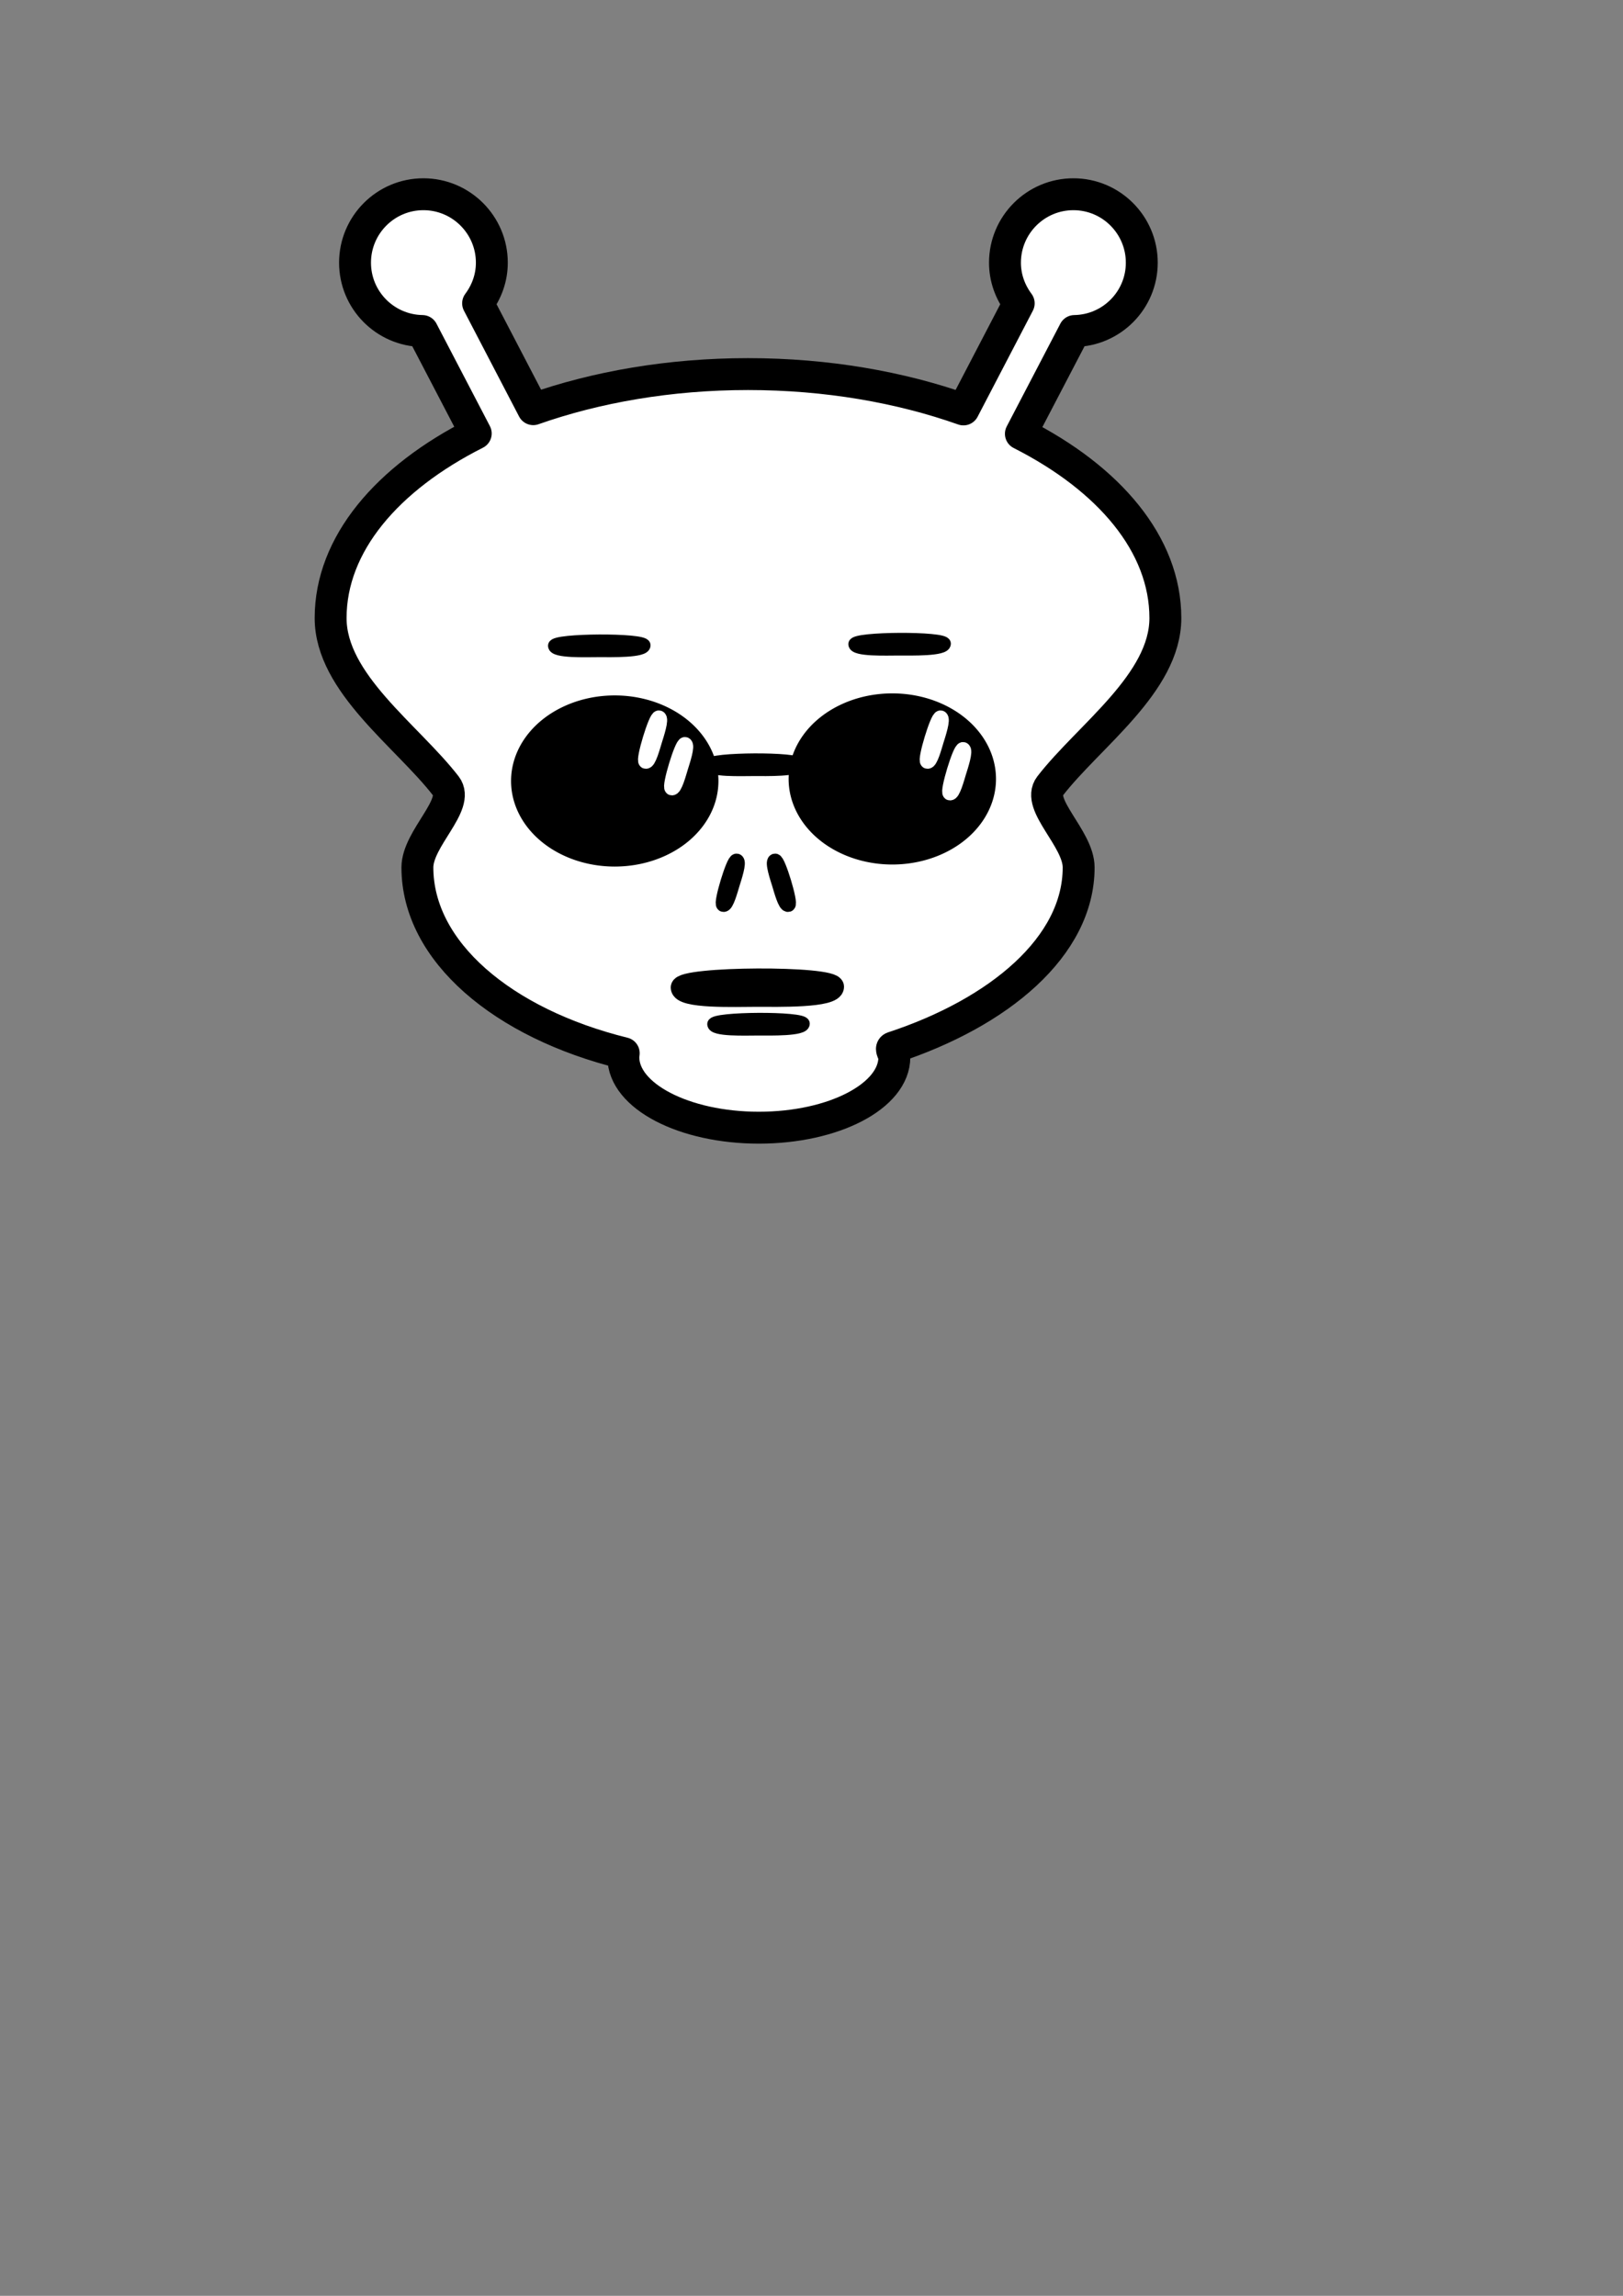
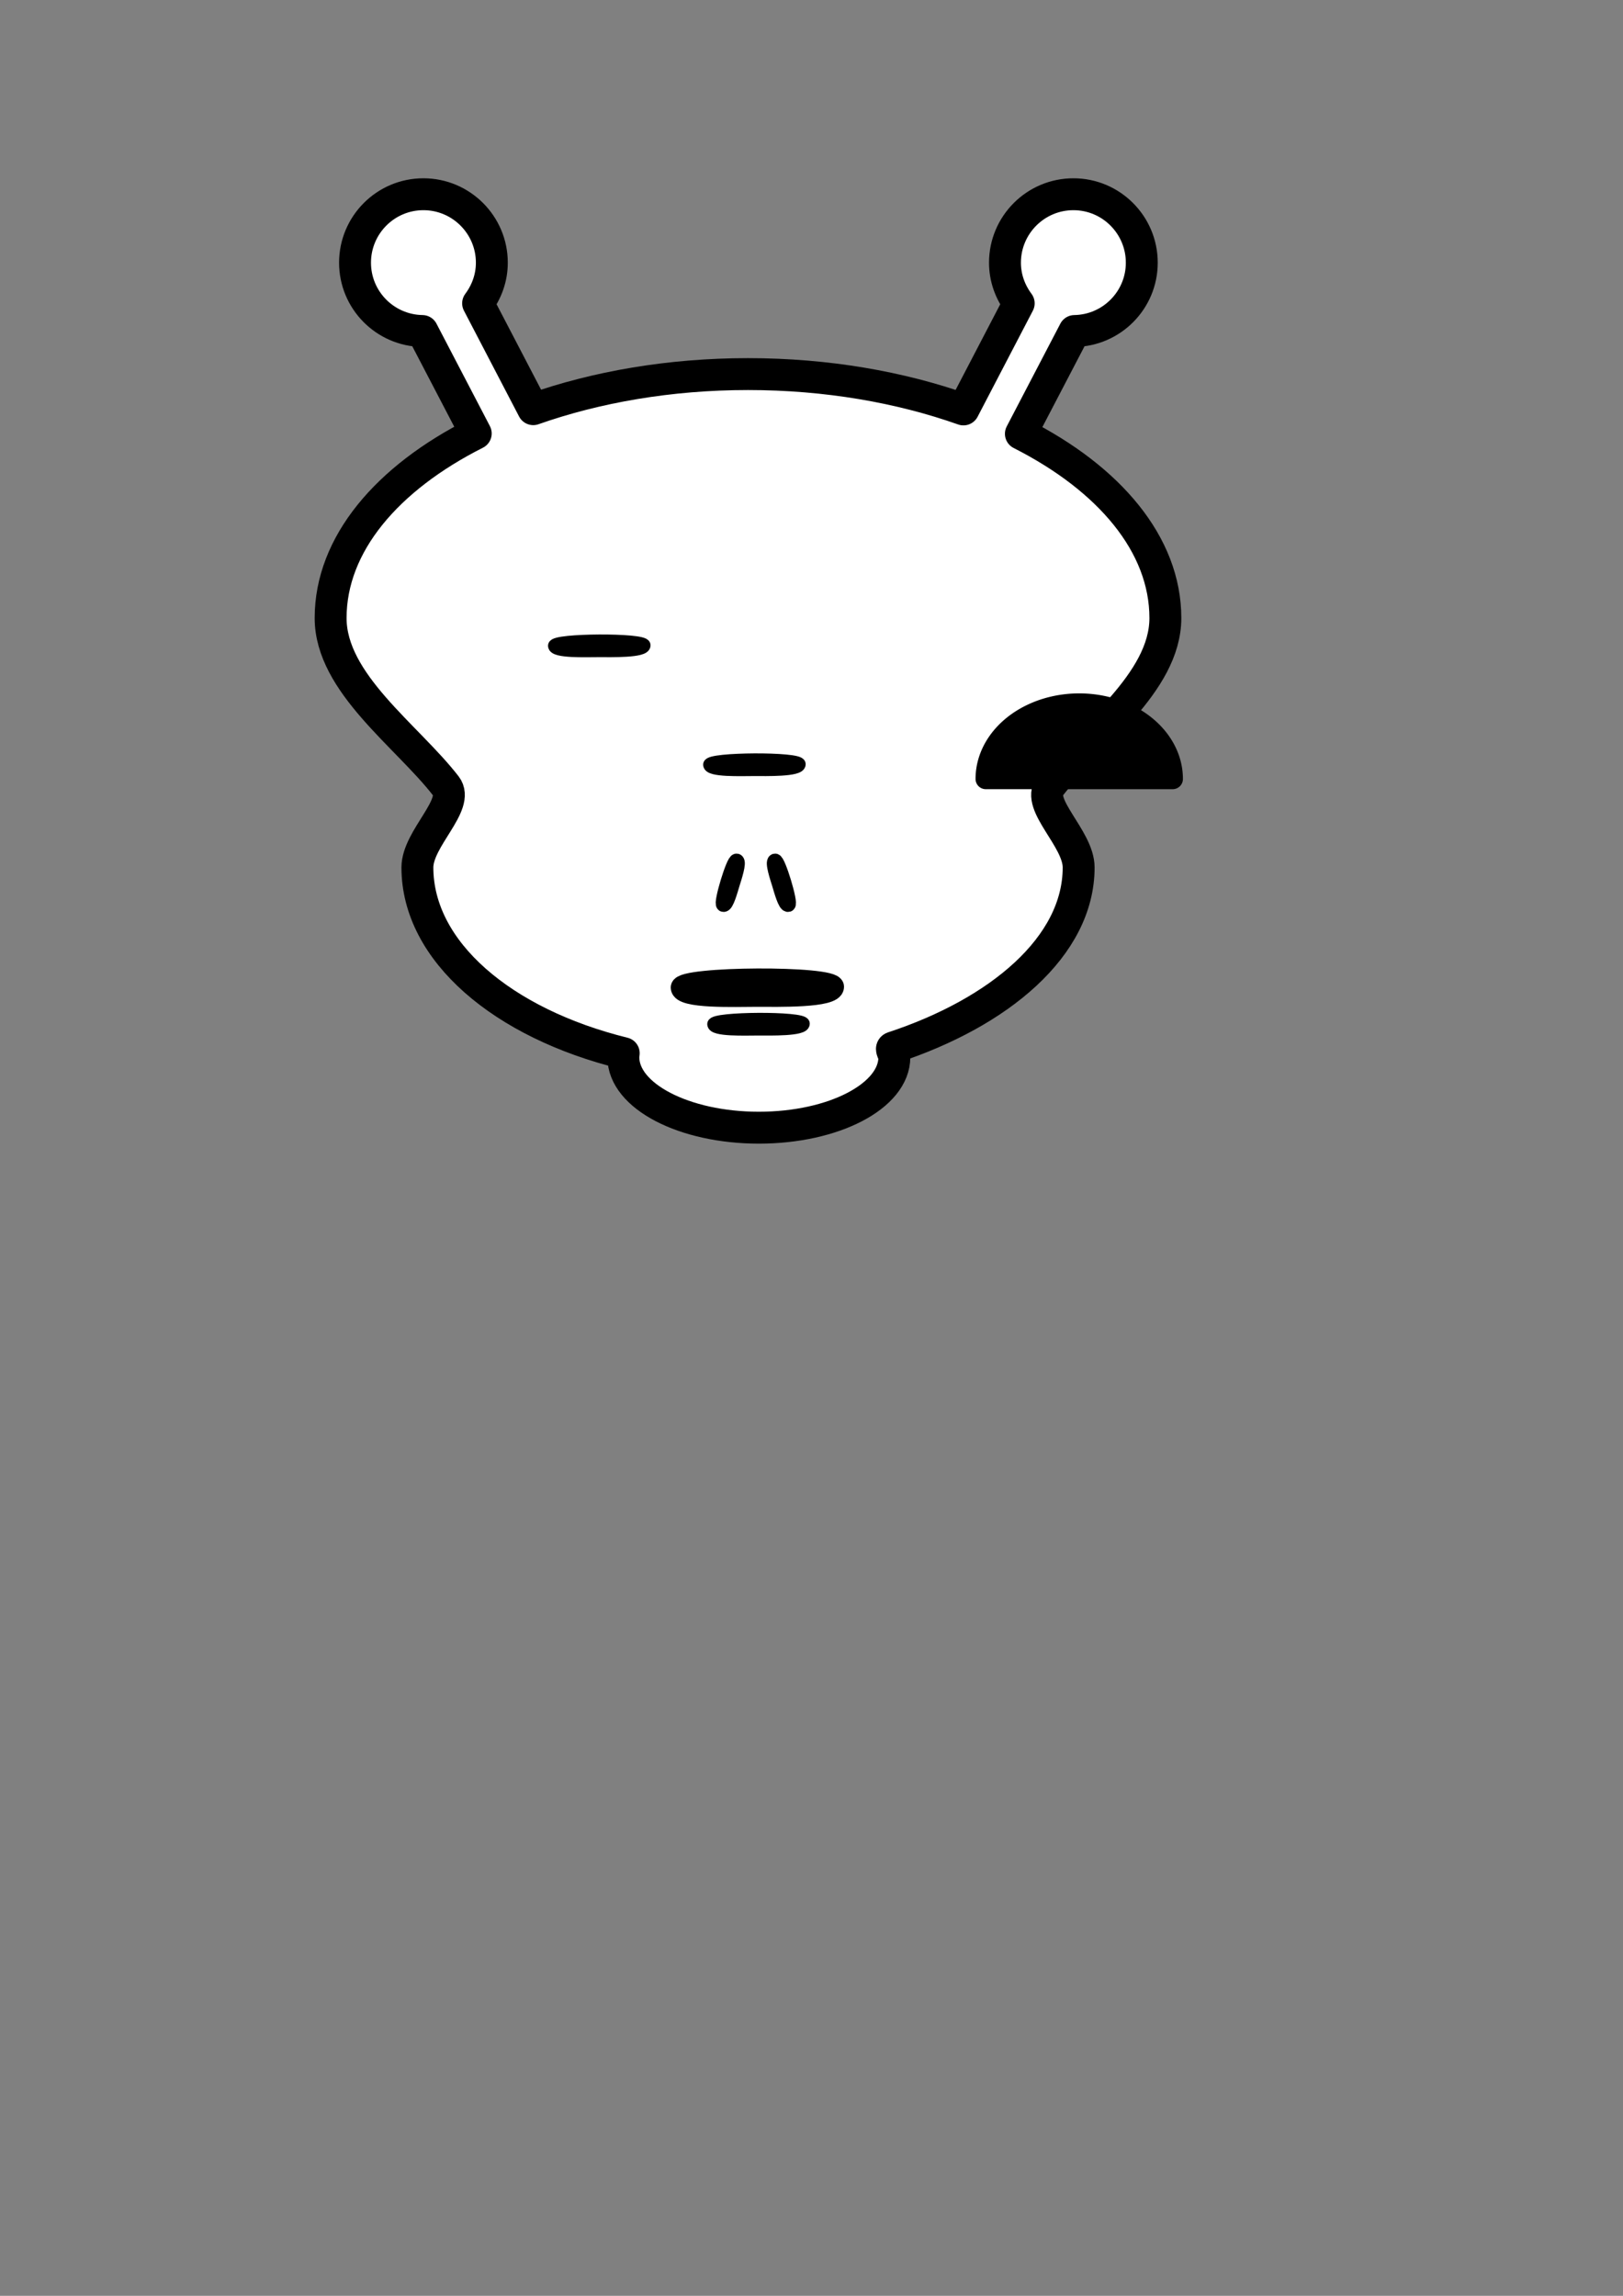
<svg xmlns="http://www.w3.org/2000/svg" width="793.701" height="1122.52">
  <rect width="100%" height="100%" fill="#808080" stroke="none" />
  <defs>
    <linearGradient id="linearGradient2055">
      <stop stop-color="#ffffff" offset="0" id="stop2057" />
      <stop stop-color="#46eb0f" stop-opacity="0" offset="1" id="stop2059" />
    </linearGradient>
  </defs>
  <g>
    <title>Layer 1</title>
    <g externalResourcesRequired="false" id="g1361">
      <path fill="#ffffff" fill-rule="nonzero" stroke="#000000" stroke-width="15.6" stroke-linecap="round" stroke-linejoin="round" stroke-miterlimit="4" stroke-dashoffset="0" id="path1305" d="m207.062,94.969c-18.464,0 -33.438,15.005 -33.438,33.469c0,18.286 14.688,33.12 32.906,33.406l26.125,50.094c-43.379,21.879 -70.969,54.162 -70.969,90.25c0,31.86 37.465,57.633 56.406,82.156c6.99,9.049 -13.969,25.608 -13.969,39.781c0,41.089 41.774,76.25 100.906,90.844c-0.069,0.643 -0.188,1.285 -0.188,1.938c0,19.022 29.7,34.469 66.281,34.469c36.581,0 66.25,-15.447 66.25,-34.469c0,-1.603 -2.165,-4.233 -0.688,-4.719c51.825,-17.017 90.812,-49.362 90.812,-88.062c0,-14.173 -20.991,-30.733 -14,-39.781c18.95,-24.525 56.406,-50.291 56.406,-82.156c0,-36.007 -27.453,-68.217 -70.656,-90.094l26.219,-50.25c18.218,-0.286 32.906,-15.121 32.906,-33.406c0,-18.464 -14.973,-33.469 -33.438,-33.469c-18.464,0 -33.469,15.005 -33.469,33.469c0,7.482 2.563,14.301 6.719,19.875l-27.031,51.875c-30.788,-10.891 -66.75,-17.281 -105.344,-17.281c-38.455,0 -74.311,6.338 -105.031,17.156l-26.969,-51.75c4.156,-5.574 6.719,-12.393 6.719,-19.875c0,-18.464 -15.005,-33.469 -33.469,-33.469z" />
-       <path fill="#000000" fill-rule="nonzero" stroke="#000000" stroke-width="10" stroke-linecap="round" stroke-linejoin="round" stroke-miterlimit="4" stroke-dashoffset="0" id="path2047" d="m346.337,381.862a45.706,36.838 0 1 1 -91.412,0a45.706,36.838 0 1 1 91.412,0z" />
      <path fill="#ffffff" fill-rule="nonzero" stroke="#000000" stroke-width="9.995" stroke-linecap="round" stroke-linejoin="round" stroke-miterlimit="4" stroke-dashoffset="0" id="path2051" d="m407.764,482.478c0,5.506 -27.696,4.803 -37.937,4.803c-10.241,0 -36.83,1.073 -36.83,-4.433c0,-5.506 74.767,-5.876 74.767,-0.369z" />
      <path fill="#ffffff" fill-rule="nonzero" stroke="#000000" stroke-width="5.912" stroke-linecap="round" stroke-linejoin="round" stroke-miterlimit="4" stroke-dashoffset="0" id="path3524" d="m393.044,500.516c0,3.257 -16.382,2.841 -22.44,2.841c-6.058,0 -21.785,0.635 -21.785,-2.622c0,-3.257 44.224,-3.475 44.224,-0.219z" />
-       <path fill="#ffffff" fill-rule="nonzero" stroke="#000000" stroke-width="5.912" stroke-linecap="round" stroke-linejoin="round" stroke-miterlimit="4" stroke-dashoffset="0" id="path3526" d="m462.044,314.721c0,3.257 -16.382,2.841 -22.44,2.841c-6.058,0 -21.785,0.635 -21.785,-2.622c0,-3.257 44.224,-3.475 44.224,-0.219z" />
      <path fill="#ffffff" fill-rule="nonzero" stroke="#000000" stroke-width="5.912" stroke-linecap="round" stroke-linejoin="round" stroke-miterlimit="4" stroke-dashoffset="0" id="path3528" d="m315.18,315.516c0,3.257 -16.382,2.841 -22.44,2.841c-6.058,0 -21.785,0.635 -21.785,-2.622c0,-3.257 44.224,-3.475 44.224,-0.219z" />
      <path fill="#ffffff" fill-rule="nonzero" stroke="#000000" stroke-width="7" stroke-linecap="round" stroke-linejoin="round" stroke-miterlimit="4" stroke-dashoffset="0" id="path4982" d="m360.261,420.87c1.582,0.488 -1.073,8.381 -1.98,11.322c-0.907,2.942 -2.954,10.674 -4.535,10.186c-1.582,-0.488 4.934,-21.996 6.516,-21.509z" />
      <path fill="#ffffff" fill-rule="nonzero" stroke="#000000" stroke-width="7" stroke-linecap="round" stroke-linejoin="round" stroke-miterlimit="4" stroke-dashoffset="0" id="path5710" d="m378.992,420.87c-1.582,0.488 1.073,8.381 1.98,11.322c0.907,2.942 2.954,10.674 4.535,10.186c1.582,-0.488 -4.934,-21.996 -6.516,-21.509z" />
-       <path fill="#000000" fill-rule="nonzero" stroke="#000000" stroke-width="10" stroke-linecap="round" stroke-linejoin="round" stroke-miterlimit="4" stroke-dashoffset="0" id="path2069" d="m482.074,380.862a45.706,36.838 0 1 1 -91.412,0a45.706,36.838 0 1 1 91.412,0z" />
+       <path fill="#000000" fill-rule="nonzero" stroke="#000000" stroke-width="10" stroke-linecap="round" stroke-linejoin="round" stroke-miterlimit="4" stroke-dashoffset="0" id="path2069" d="m482.074,380.862a45.706,36.838 0 1 1 91.412,0z" />
      <path fill="#ffffff" fill-rule="nonzero" stroke="#000000" stroke-width="5.912" stroke-linecap="round" stroke-linejoin="round" stroke-miterlimit="4" stroke-dashoffset="0" id="path2071" d="m391.044,373.654c0,3.257 -16.382,2.841 -22.44,2.841c-6.058,0 -21.785,0.635 -21.785,-2.622c0,-3.257 44.224,-3.475 44.224,-0.219z" />
-       <path fill="#000000" fill-rule="nonzero" stroke="#ffffff" stroke-width="7" stroke-linecap="round" stroke-linejoin="round" stroke-miterlimit="4" stroke-dashoffset="0" id="path2077" d="m322.261,350.87c1.582,0.488 -1.073,8.381 -1.98,11.322c-0.907,2.942 -2.954,10.674 -4.535,10.186c-1.582,-0.488 4.934,-21.996 6.516,-21.509z" />
-       <path fill="#ffffff" fill-rule="nonzero" stroke="#ffffff" stroke-width="7" stroke-linecap="round" stroke-linejoin="round" stroke-miterlimit="4" stroke-dashoffset="0" id="path2079" d="m335.008,363.87c1.582,0.488 -1.073,8.381 -1.98,11.322c-0.907,2.942 -2.954,10.674 -4.535,10.186c-1.582,-0.488 4.934,-21.996 6.516,-21.509z" />
      <path fill="#ffffff" fill-rule="nonzero" stroke="#ffffff" stroke-width="7" stroke-linecap="round" stroke-linejoin="round" stroke-miterlimit="4" stroke-dashoffset="0" id="path2081" d="m460.008,350.87c1.582,0.488 -1.073,8.381 -1.98,11.322c-0.907,2.942 -2.954,10.674 -4.535,10.186c-1.582,-0.488 4.934,-21.996 6.516,-21.509z" />
      <path fill="#ffffff" fill-rule="nonzero" stroke="#ffffff" stroke-width="7" stroke-linecap="round" stroke-linejoin="round" stroke-miterlimit="4" stroke-dashoffset="0" id="path2083" d="m471.008,366.332c1.582,0.488 -1.073,8.381 -1.98,11.322c-0.907,2.942 -2.954,10.674 -4.535,10.186c-1.582,-0.488 4.934,-21.996 6.516,-21.509z" />
    </g>
  </g>
</svg>